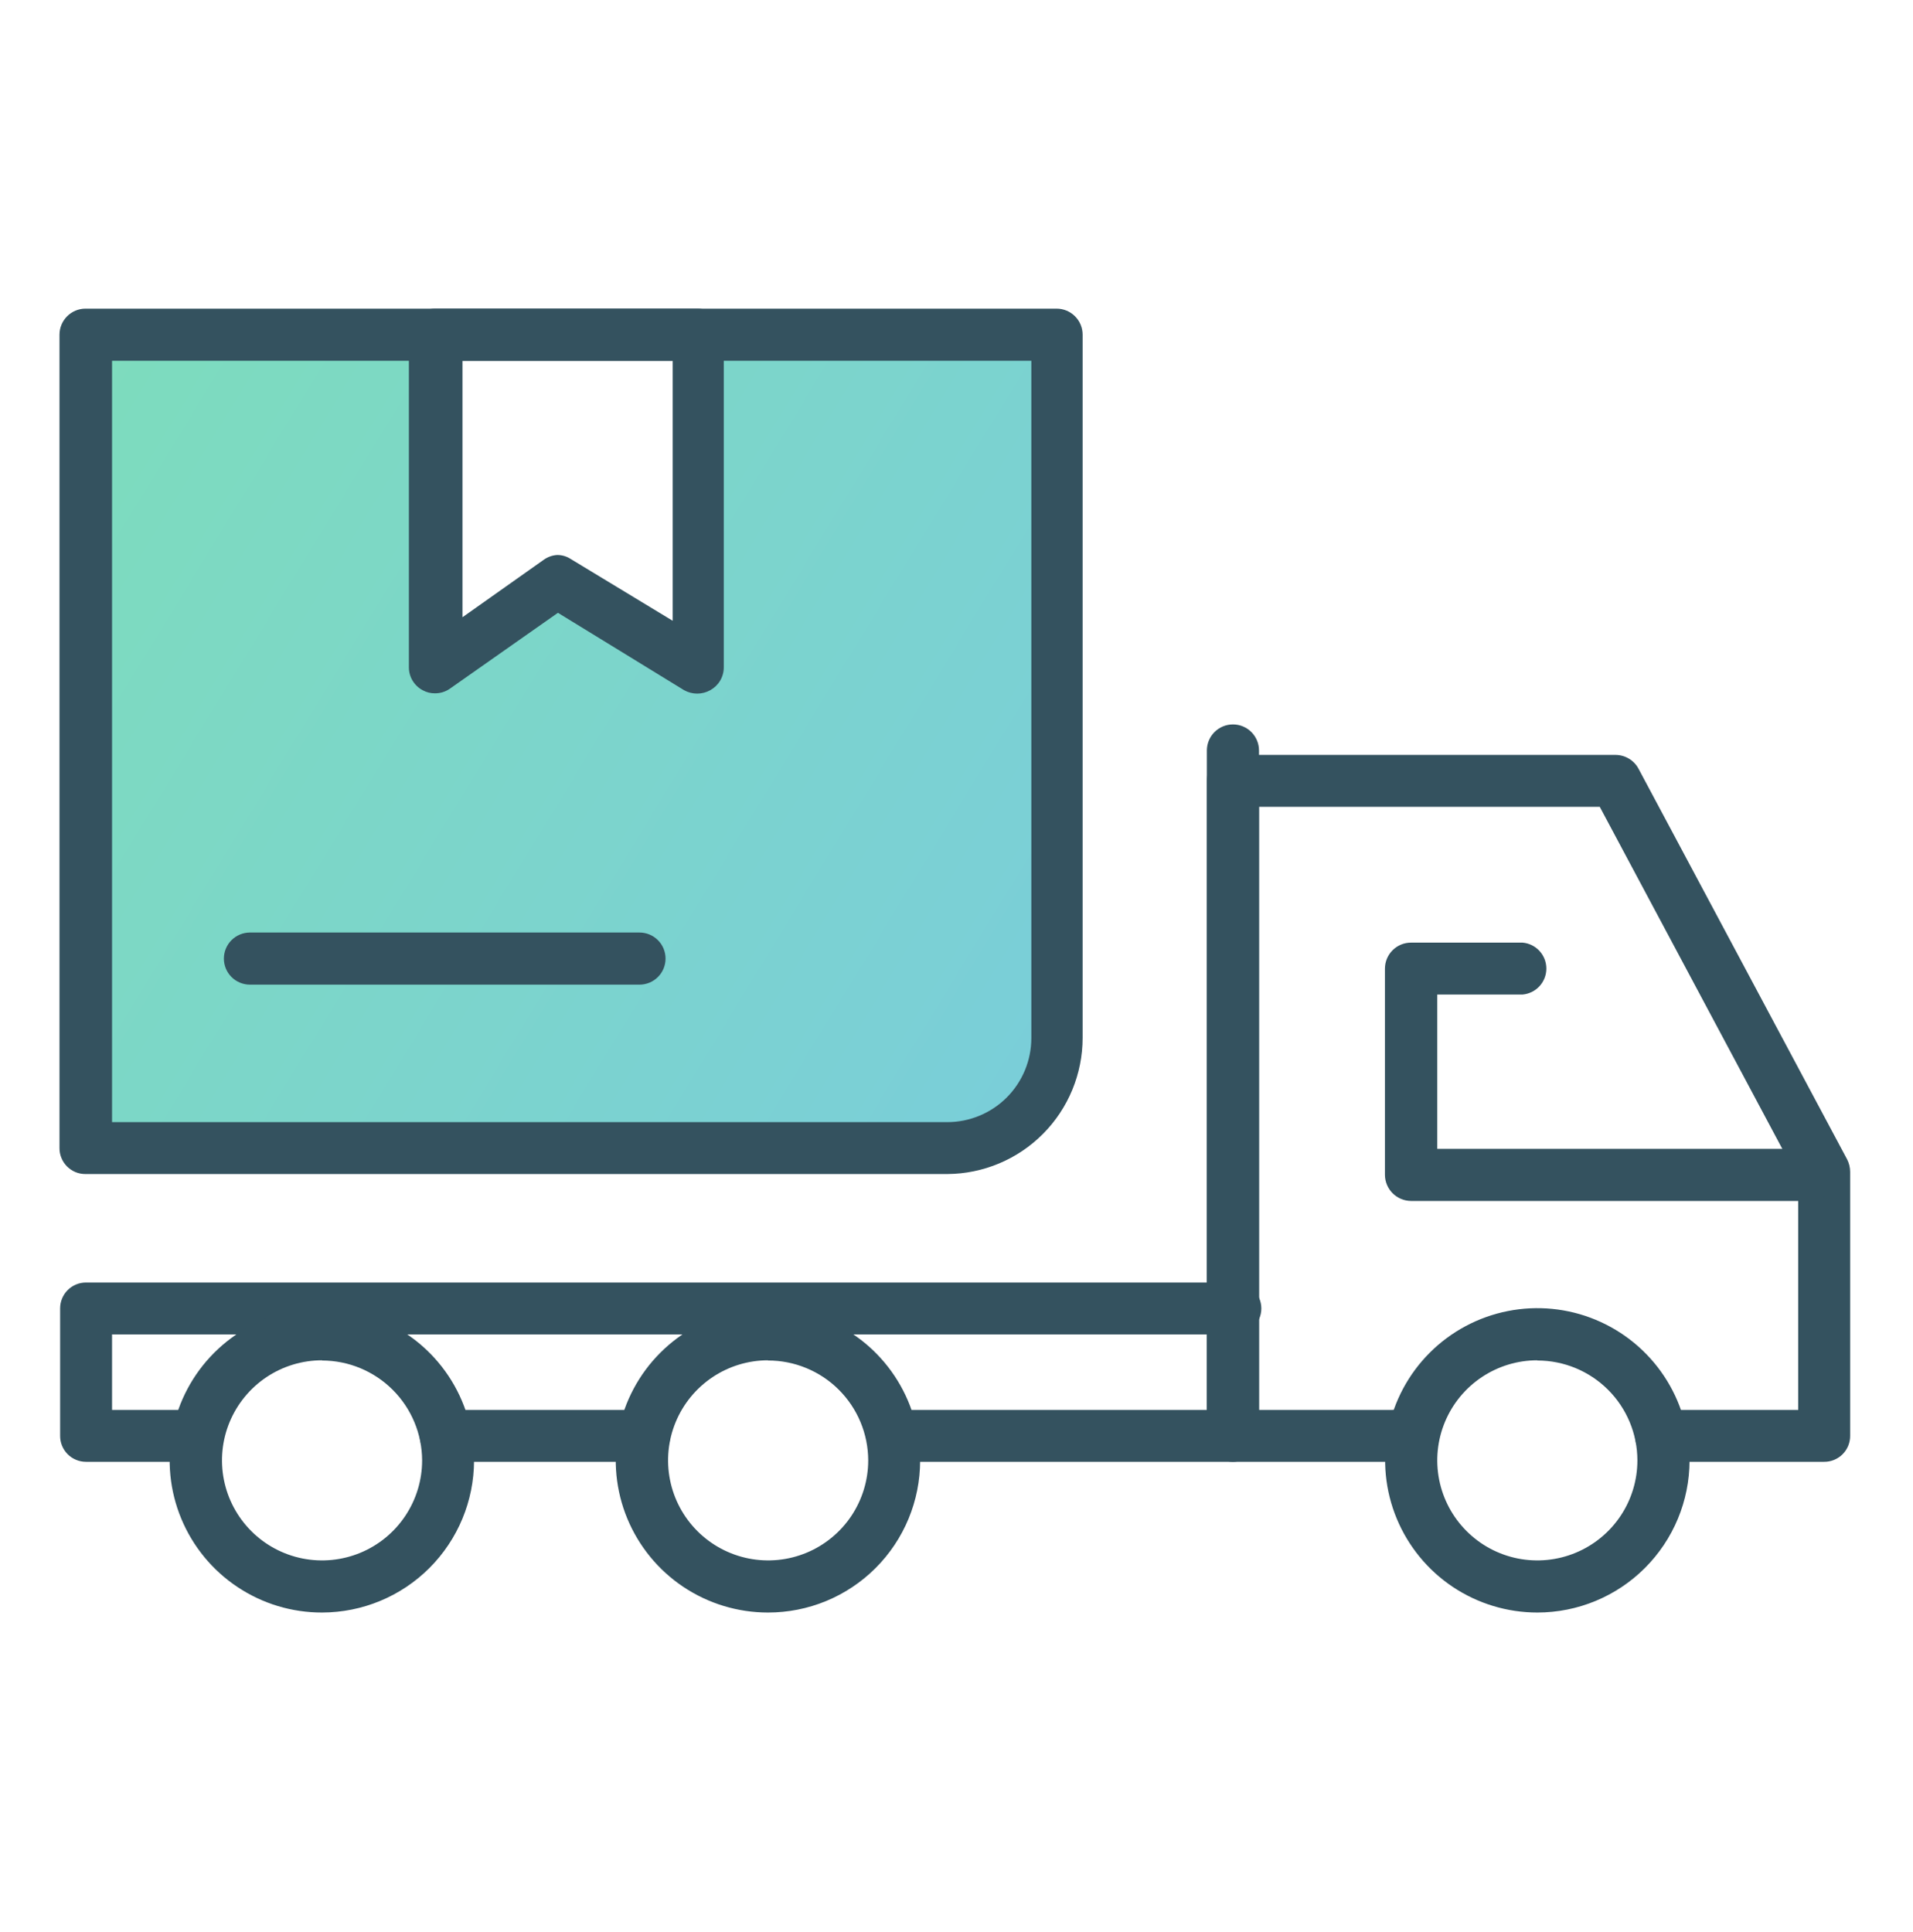
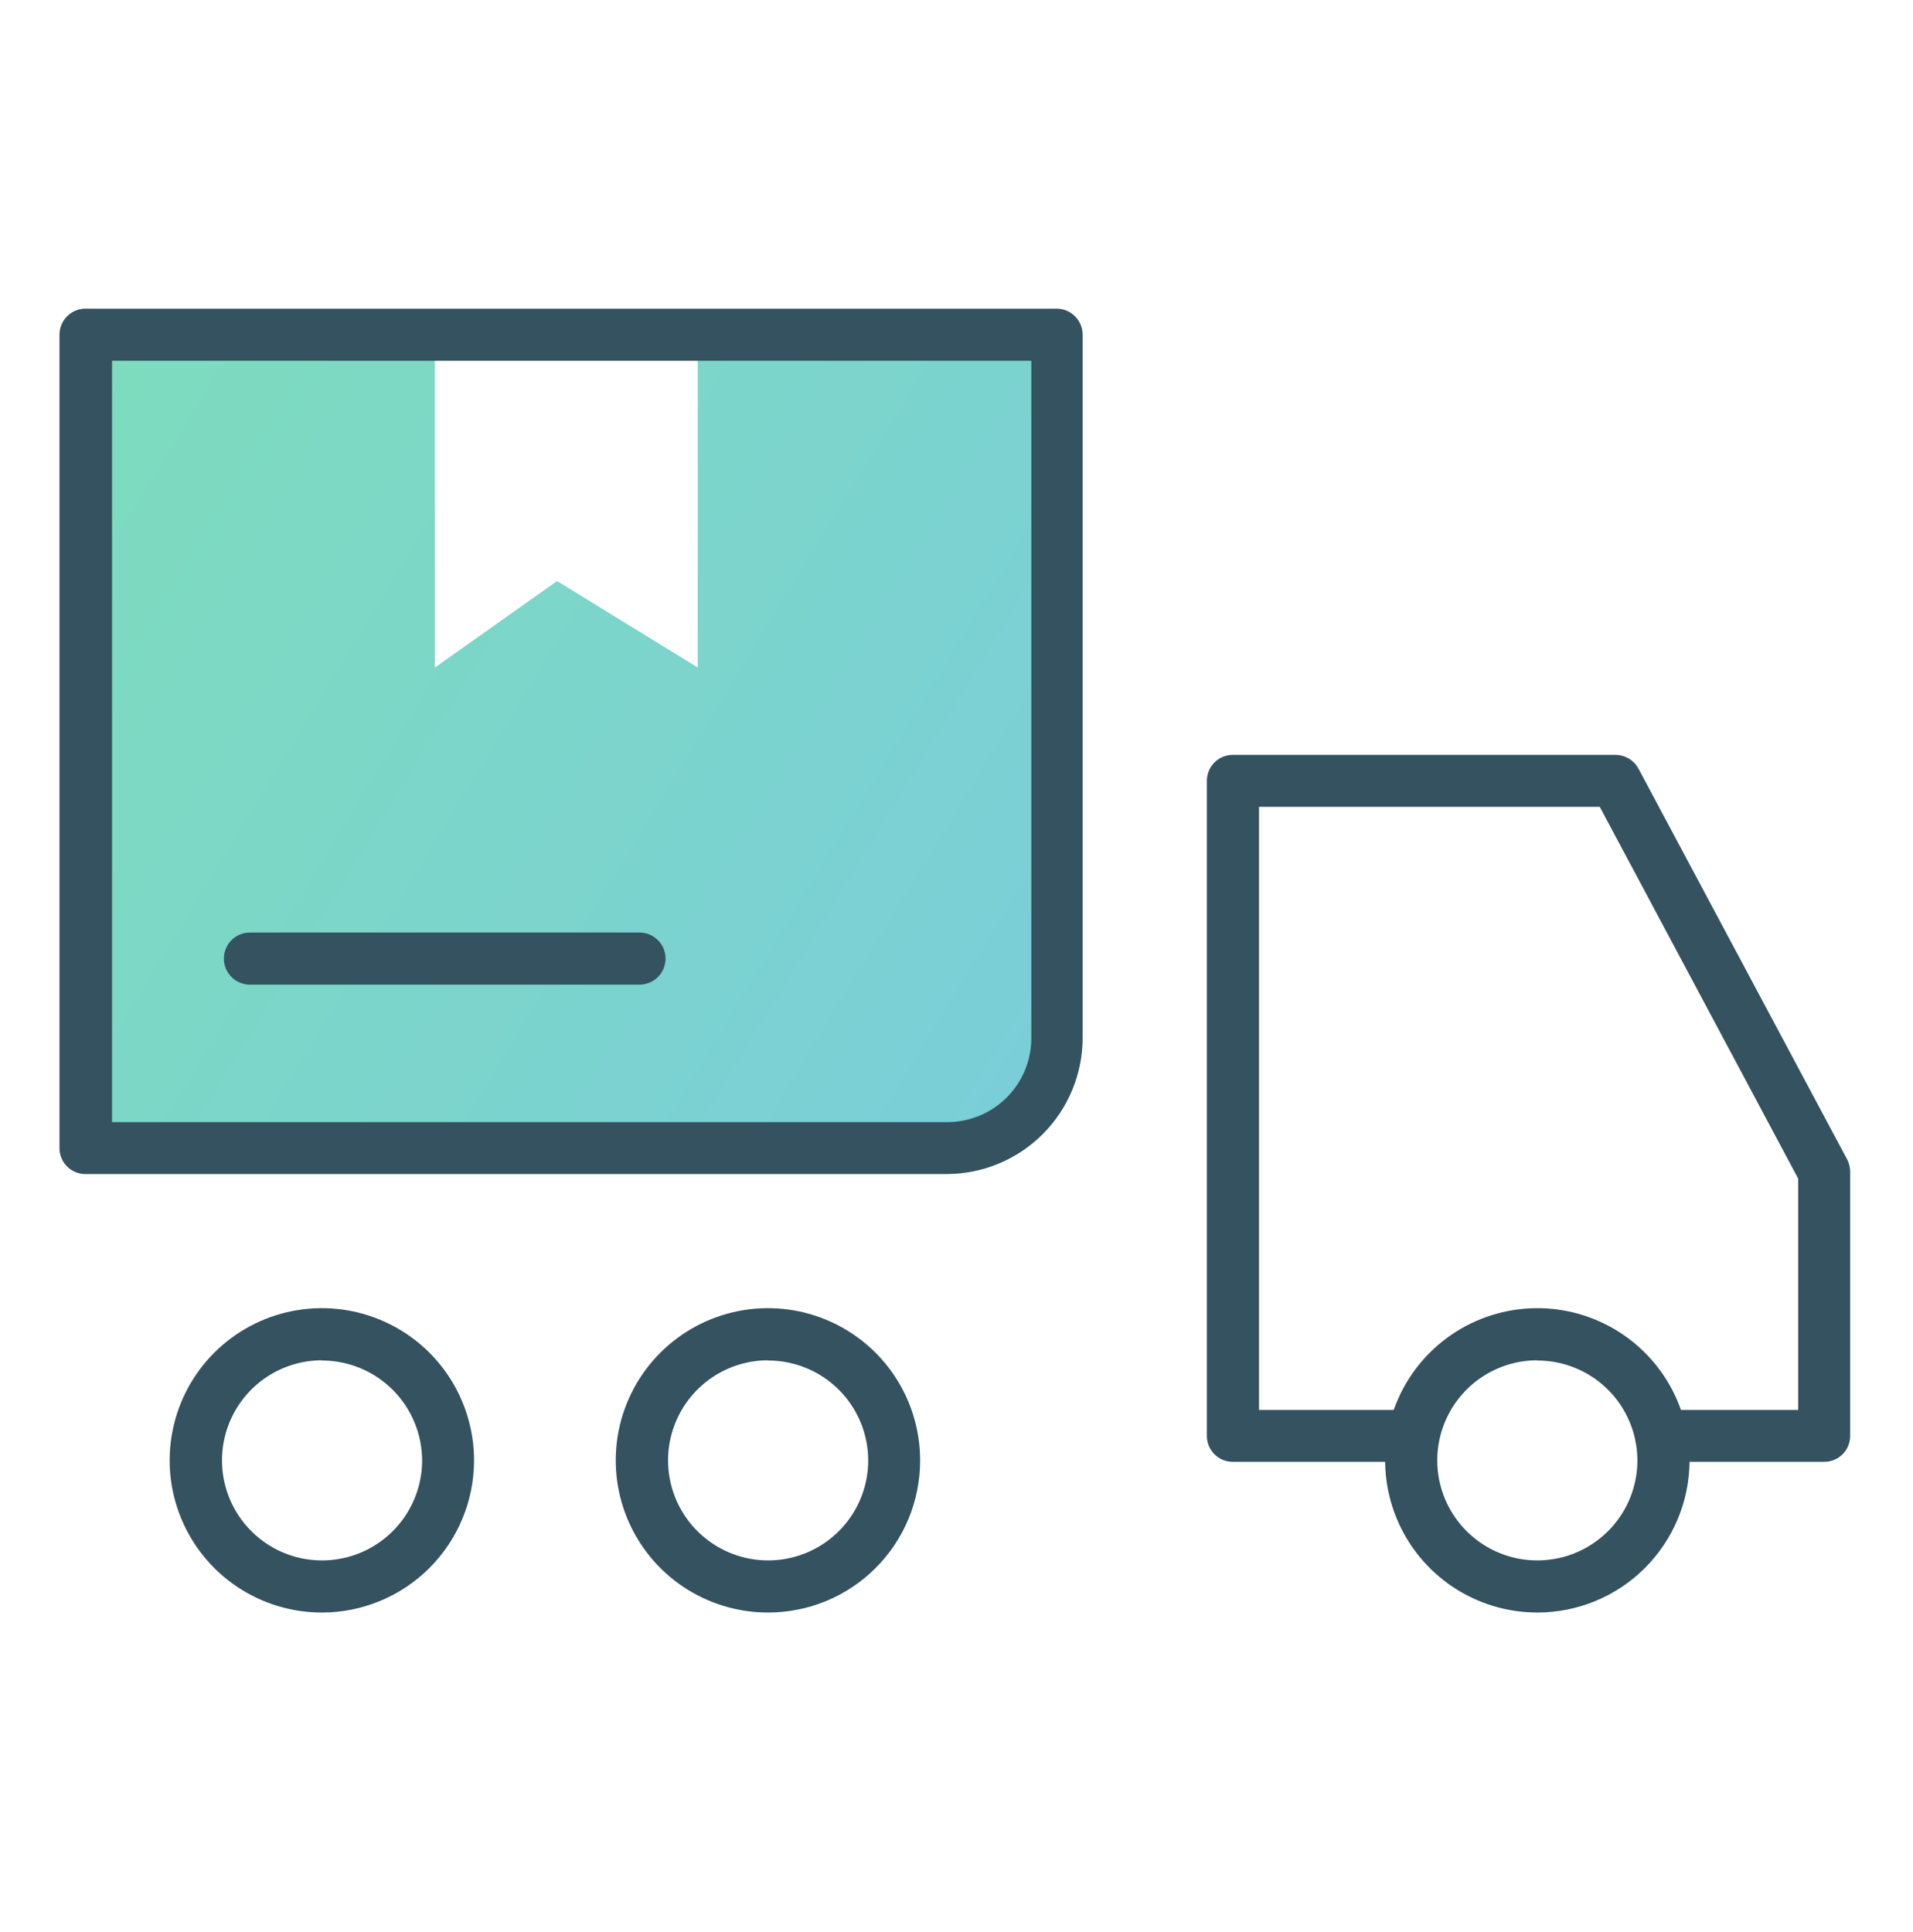
<svg xmlns="http://www.w3.org/2000/svg" width="100" height="101" viewBox="0 0 100 101" fill="none">
  <path opacity="0.6" d="M36.472 17.497V34.893L29.121 30.376L22.736 34.893V17.497H4.495V60.014H49.55C51.076 60.011 52.539 59.403 53.618 58.324C54.697 57.245 55.305 55.782 55.308 54.255V17.497H36.472Z" fill="url(#paint0_linear_846_32)" />
  <path d="M49.517 61.376H4.462C4.283 61.376 4.106 61.341 3.942 61.273C3.777 61.204 3.628 61.103 3.502 60.977C3.376 60.85 3.277 60.7 3.21 60.534C3.142 60.369 3.108 60.192 3.11 60.014V17.497C3.11 17.138 3.252 16.793 3.505 16.538C3.758 16.282 4.102 16.137 4.462 16.135H55.231C55.592 16.135 55.939 16.278 56.194 16.534C56.45 16.789 56.593 17.136 56.593 17.497V54.255C56.593 56.136 55.849 57.941 54.523 59.275C53.197 60.609 51.398 61.365 49.517 61.376ZM5.857 58.662H49.517C50.682 58.662 51.8 58.199 52.625 57.375C53.449 56.55 53.912 55.432 53.912 54.267V18.86H5.857V58.662Z" fill="#34525F" />
-   <path d="M22.736 36.245C22.518 36.248 22.302 36.195 22.11 36.091C21.889 35.978 21.704 35.806 21.574 35.595C21.444 35.384 21.375 35.141 21.374 34.893V17.497C21.377 17.137 21.521 16.792 21.776 16.537C22.031 16.282 22.376 16.137 22.736 16.135H36.473C36.833 16.137 37.178 16.282 37.433 16.537C37.688 16.792 37.832 17.137 37.835 17.497V34.893C37.834 35.135 37.769 35.373 37.645 35.582C37.521 35.791 37.344 35.962 37.132 36.08C36.922 36.198 36.686 36.26 36.445 36.26C36.204 36.26 35.968 36.198 35.758 36.08L29.165 32.036L23.517 36.003C23.288 36.163 23.015 36.247 22.736 36.245ZM29.121 29.014C29.374 29.011 29.623 29.084 29.835 29.223L35.165 32.453V18.86H24.176V32.267L28.418 29.267C28.624 29.118 28.867 29.03 29.121 29.014Z" fill="#34525F" />
  <path d="M33.428 51.475H13.066C12.704 51.475 12.358 51.332 12.102 51.076C11.847 50.821 11.703 50.474 11.703 50.113C11.703 49.751 11.847 49.405 12.102 49.149C12.358 48.894 12.704 48.75 13.066 48.75H33.428C33.79 48.75 34.136 48.894 34.392 49.149C34.648 49.405 34.791 49.751 34.791 50.113C34.791 50.474 34.648 50.821 34.392 51.076C34.136 51.332 33.79 51.475 33.428 51.475Z" fill="#34525F" />
  <path d="M95.352 76.42H86.956C86.768 76.437 86.578 76.415 86.398 76.354C86.219 76.294 86.054 76.197 85.915 76.069C85.775 75.941 85.663 75.786 85.587 75.613C85.511 75.44 85.471 75.252 85.471 75.063C85.471 74.874 85.511 74.687 85.587 74.514C85.663 74.34 85.775 74.185 85.915 74.057C86.054 73.93 86.219 73.832 86.398 73.772C86.578 73.712 86.768 73.689 86.956 73.706H94V61.618L83.626 42.179H65.813V73.706H72.758C72.947 73.689 73.137 73.712 73.316 73.772C73.495 73.832 73.66 73.93 73.8 74.057C73.939 74.185 74.051 74.34 74.127 74.514C74.204 74.687 74.243 74.874 74.243 75.063C74.243 75.252 74.204 75.44 74.127 75.613C74.051 75.786 73.939 75.941 73.8 76.069C73.66 76.197 73.495 76.294 73.316 76.354C73.137 76.415 72.947 76.437 72.758 76.42H64.451C64.271 76.422 64.093 76.388 63.927 76.32C63.761 76.252 63.611 76.151 63.484 76.025C63.357 75.898 63.257 75.747 63.189 75.581C63.121 75.415 63.087 75.237 63.088 75.058V40.827C63.087 40.648 63.121 40.47 63.189 40.304C63.257 40.138 63.357 39.987 63.484 39.86C63.611 39.733 63.761 39.633 63.927 39.565C64.093 39.497 64.271 39.463 64.451 39.464H84.451C84.696 39.466 84.936 39.532 85.147 39.658C85.358 39.784 85.531 39.963 85.648 40.179L96.561 60.618C96.66 60.816 96.713 61.034 96.714 61.255V75.058C96.716 75.237 96.681 75.415 96.614 75.581C96.546 75.747 96.445 75.898 96.319 76.025C96.192 76.151 96.041 76.252 95.875 76.32C95.709 76.388 95.531 76.422 95.352 76.42Z" fill="#34525F" />
-   <path d="M33.55 76.42H23.429C23.24 76.437 23.05 76.415 22.871 76.354C22.692 76.294 22.527 76.197 22.387 76.069C22.247 75.941 22.136 75.786 22.059 75.613C21.983 75.44 21.944 75.252 21.944 75.063C21.944 74.874 21.983 74.687 22.059 74.514C22.136 74.34 22.247 74.185 22.387 74.057C22.527 73.93 22.692 73.832 22.871 73.772C23.05 73.712 23.24 73.689 23.429 73.706H33.55C33.738 73.689 33.928 73.712 34.107 73.772C34.287 73.832 34.451 73.93 34.591 74.057C34.731 74.185 34.842 74.34 34.919 74.514C34.995 74.687 35.034 74.874 35.034 75.063C35.034 75.252 34.995 75.44 34.919 75.613C34.842 75.786 34.731 75.941 34.591 76.069C34.451 76.197 34.287 76.294 34.107 76.354C33.928 76.415 33.738 76.437 33.55 76.42Z" fill="#34525F" />
-   <path d="M10.242 76.42H4.495C4.316 76.42 4.139 76.385 3.975 76.316C3.81 76.248 3.661 76.147 3.535 76.02C3.409 75.894 3.31 75.743 3.243 75.578C3.175 75.413 3.141 75.236 3.143 75.058V68.398C3.143 68.04 3.285 67.696 3.539 67.442C3.792 67.189 4.136 67.047 4.495 67.047H64.451C64.639 67.03 64.829 67.052 65.008 67.113C65.188 67.173 65.352 67.27 65.492 67.398C65.632 67.526 65.743 67.681 65.82 67.854C65.896 68.027 65.935 68.215 65.935 68.404C65.935 68.593 65.896 68.78 65.82 68.953C65.743 69.126 65.632 69.282 65.492 69.41C65.352 69.537 65.188 69.635 65.008 69.695C64.829 69.755 64.639 69.778 64.451 69.761H5.857V73.706H10.253C10.592 73.737 10.907 73.893 11.136 74.144C11.366 74.395 11.493 74.723 11.493 75.063C11.493 75.403 11.366 75.731 11.136 75.982C10.907 76.234 10.592 76.39 10.253 76.42H10.242Z" fill="#34525F" />
-   <path d="M64.451 76.42H47C46.661 76.39 46.346 76.234 46.117 75.983C45.887 75.731 45.76 75.403 45.76 75.063C45.76 74.723 45.887 74.395 46.117 74.144C46.346 73.893 46.661 73.737 47 73.706H63.088V39.233C63.088 38.872 63.231 38.526 63.487 38.27C63.743 38.014 64.089 37.871 64.451 37.871C64.812 37.871 65.159 38.014 65.414 38.27C65.67 38.526 65.813 38.872 65.813 39.233V75.058C65.813 75.419 65.67 75.766 65.414 76.021C65.159 76.277 64.812 76.42 64.451 76.42Z" fill="#34525F" />
  <path d="M80.363 84.299C78.789 84.299 77.25 83.832 75.941 82.958C74.633 82.083 73.613 80.84 73.011 79.385C72.409 77.931 72.252 76.331 72.56 74.787C72.868 73.244 73.627 71.826 74.741 70.714C75.855 69.602 77.273 68.845 78.817 68.539C80.361 68.233 81.961 68.392 83.415 68.996C84.868 69.6 86.11 70.621 86.983 71.931C87.856 73.241 88.321 74.78 88.319 76.354C88.316 78.463 87.476 80.483 85.984 81.973C84.493 83.463 82.471 84.299 80.363 84.299ZM80.363 71.113C79.328 71.113 78.317 71.419 77.457 71.994C76.596 72.569 75.926 73.386 75.53 74.342C75.134 75.297 75.031 76.349 75.232 77.364C75.434 78.379 75.932 79.311 76.664 80.042C77.395 80.774 78.328 81.272 79.342 81.474C80.357 81.675 81.409 81.572 82.364 81.176C83.32 80.78 84.137 80.11 84.712 79.249C85.287 78.389 85.593 77.378 85.593 76.343C85.591 74.958 85.038 73.63 84.058 72.652C83.077 71.673 81.748 71.124 80.363 71.124V71.113Z" fill="#34525F" />
  <path d="M16.835 84.299C15.261 84.302 13.721 83.837 12.411 82.963C11.101 82.09 10.079 80.847 9.476 79.393C8.872 77.939 8.714 76.338 9.021 74.794C9.327 73.25 10.085 71.831 11.198 70.718C12.312 69.604 13.73 68.846 15.275 68.54C16.819 68.233 18.42 68.391 19.874 68.995C21.328 69.599 22.571 70.62 23.444 71.93C24.317 73.24 24.782 74.78 24.78 76.354C24.777 78.461 23.939 80.48 22.45 81.969C20.961 83.459 18.942 84.296 16.835 84.299ZM16.835 71.113C15.801 71.113 14.789 71.419 13.929 71.994C13.069 72.569 12.399 73.386 12.003 74.342C11.607 75.297 11.503 76.349 11.705 77.364C11.907 78.379 12.405 79.311 13.136 80.042C13.868 80.774 14.8 81.272 15.815 81.474C16.829 81.675 17.881 81.572 18.837 81.176C19.793 80.78 20.61 80.11 21.184 79.249C21.759 78.389 22.066 77.378 22.066 76.343C22.06 74.959 21.507 73.633 20.527 72.655C19.547 71.677 18.22 71.126 16.835 71.124V71.113Z" fill="#34525F" />
  <path d="M40.143 84.299C38.569 84.299 37.03 83.832 35.721 82.958C34.413 82.083 33.393 80.84 32.791 79.385C32.19 77.931 32.033 76.331 32.34 74.787C32.648 73.244 33.407 71.826 34.521 70.714C35.635 69.602 37.053 68.845 38.597 68.539C40.142 68.233 41.742 68.392 43.195 68.996C44.649 69.6 45.891 70.621 46.763 71.931C47.636 73.241 48.101 74.78 48.099 76.354C48.099 77.399 47.893 78.433 47.493 79.397C47.093 80.362 46.507 81.238 45.768 81.976C45.029 82.714 44.152 83.299 43.187 83.698C42.221 84.096 41.187 84.301 40.143 84.299ZM40.143 71.113C39.109 71.115 38.099 71.423 37.24 71.999C36.381 72.576 35.712 73.393 35.318 74.349C34.924 75.305 34.822 76.357 35.025 77.371C35.228 78.385 35.727 79.316 36.459 80.046C37.191 80.776 38.123 81.273 39.137 81.474C40.152 81.675 41.203 81.571 42.158 81.175C43.113 80.779 43.929 80.108 44.504 79.248C45.078 78.388 45.385 77.377 45.385 76.343C45.383 75.656 45.246 74.977 44.982 74.343C44.718 73.708 44.331 73.133 43.845 72.648C43.358 72.163 42.781 71.779 42.145 71.518C41.51 71.256 40.83 71.122 40.143 71.124V71.113Z" fill="#34525F" />
-   <path d="M94.637 62.783H73.758C73.398 62.78 73.053 62.636 72.798 62.381C72.543 62.126 72.398 61.781 72.396 61.42V50.64C72.396 50.279 72.539 49.932 72.795 49.677C73.05 49.421 73.397 49.278 73.758 49.278H79.593C79.932 49.308 80.248 49.464 80.477 49.715C80.707 49.967 80.834 50.294 80.834 50.635C80.834 50.975 80.707 51.303 80.477 51.554C80.248 51.805 79.932 51.961 79.593 51.992H75.132V60.058H94.637C94.999 60.058 95.345 60.201 95.601 60.457C95.856 60.712 96 61.059 96 61.42C96 61.782 95.856 62.128 95.601 62.384C95.345 62.639 94.999 62.783 94.637 62.783Z" fill="#34525F" />
  <defs>
    <linearGradient id="paint0_linear_846_32" x1="-1.013" y1="-5.887" x2="109.304" y2="61.511" gradientUnits="userSpaceOnUse">
      <stop stop-color="#29CB84" />
      <stop offset="1" stop-color="#1D9BE4" />
    </linearGradient>
  </defs>
</svg>